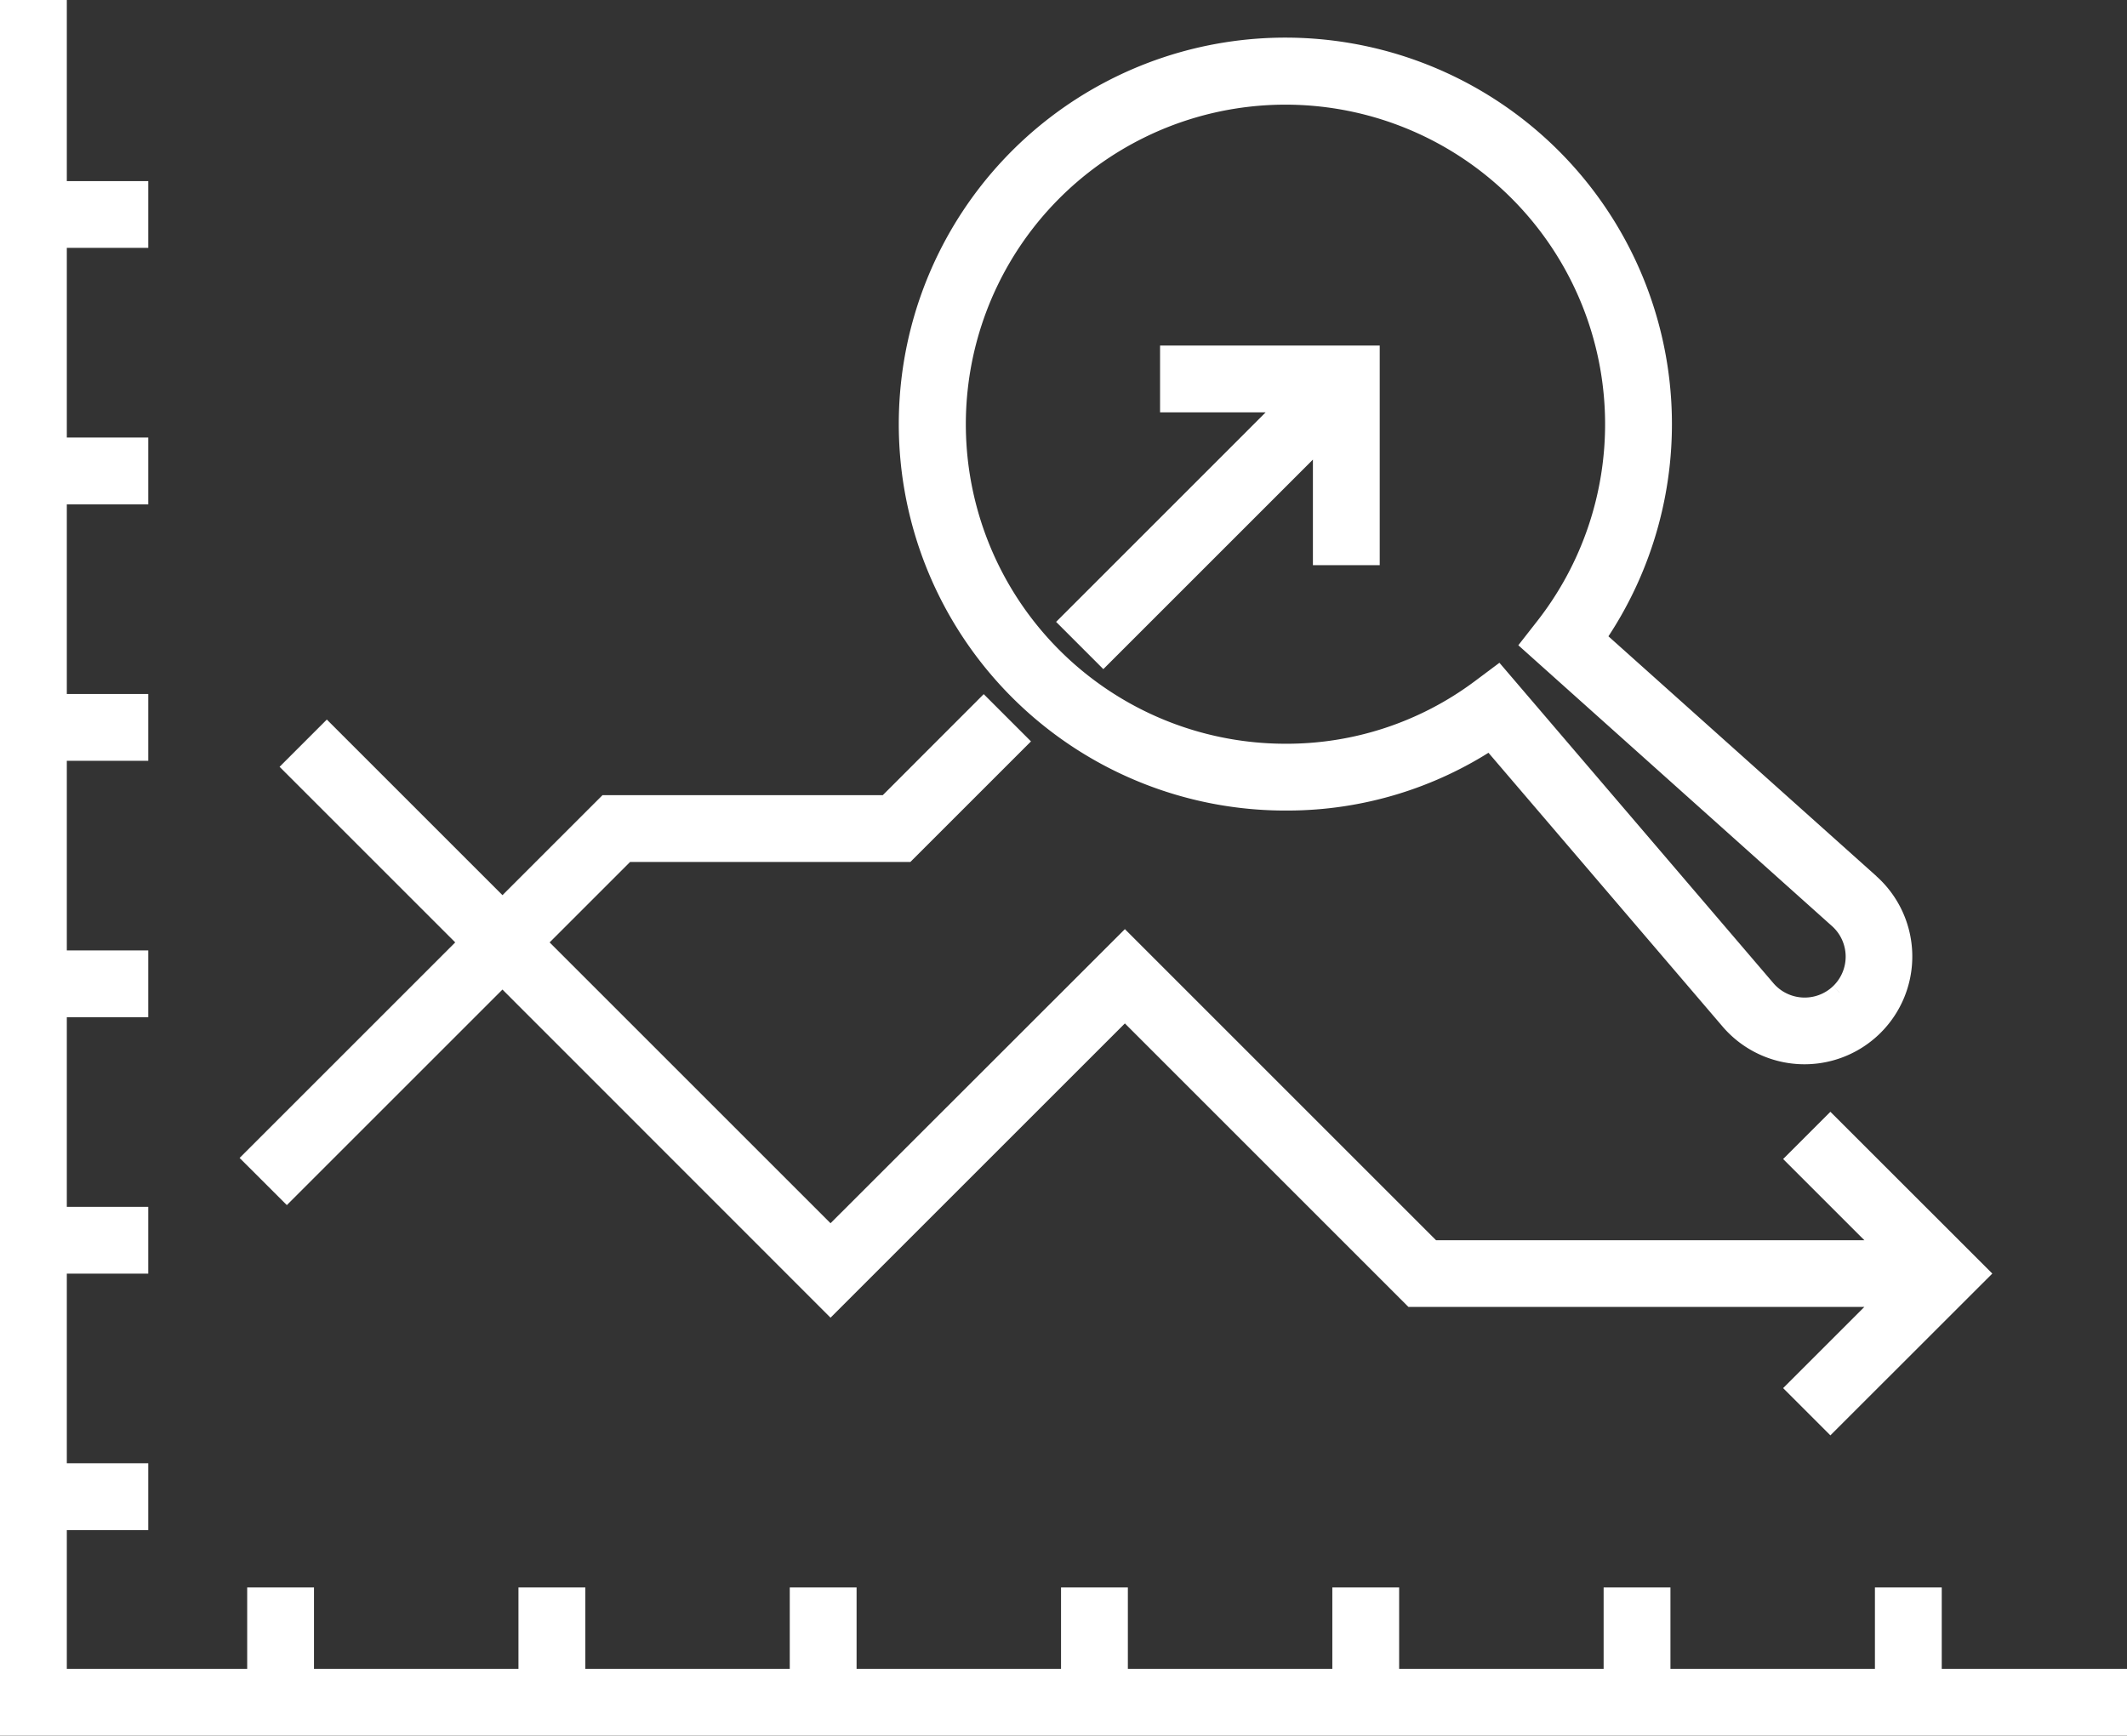
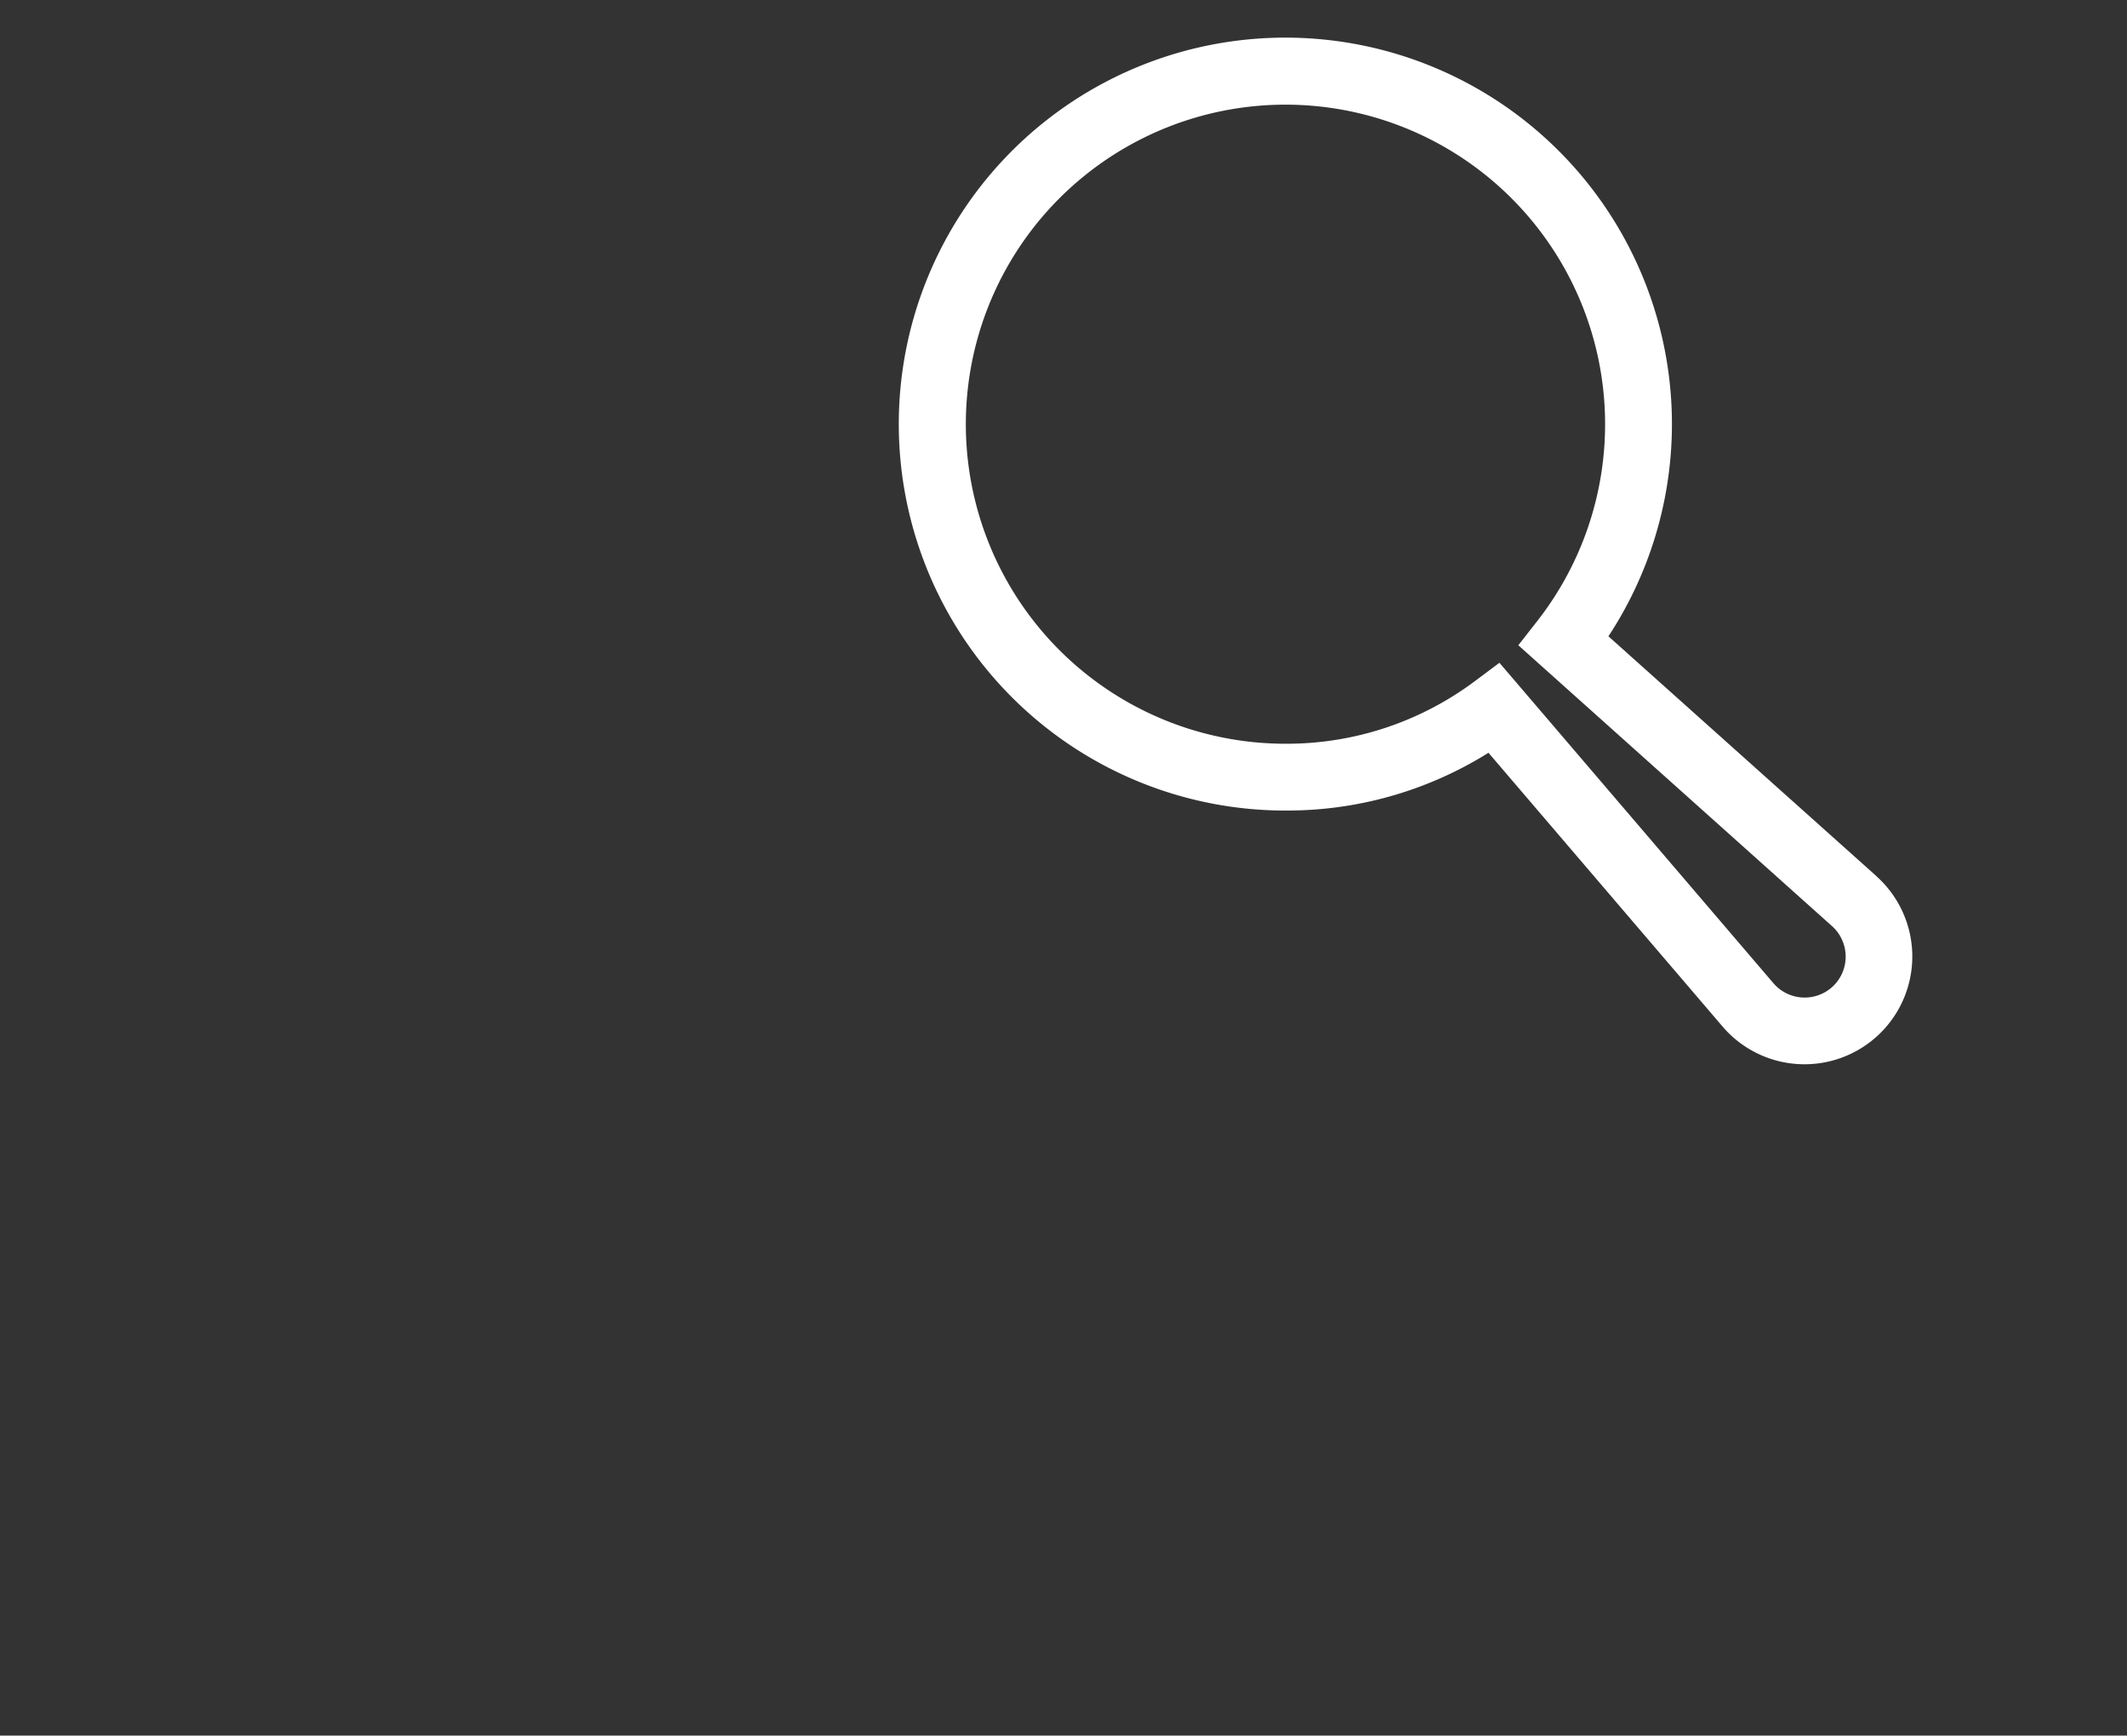
<svg xmlns="http://www.w3.org/2000/svg" width="118.385" height="96.629" viewBox="0 0 118.385 96.629">
  <rect x="0" y="0" width="118.385" height="96.629" fill="#333333" stroke="none" />
  <defs>
    <clipPath id="clip-path">
      <rect id="Rectangle_140505" data-name="Rectangle 140505" width="117.385" height="95.63" fill="#fff" stroke="#fff" stroke-width="1" />
    </clipPath>
  </defs>
  <g id="Predictive_Analytics" data-name="Predictive Analytics" transform="translate(0.5 0.5)">
-     <path id="Path_65083" data-name="Path 65083" d="M0,0V95.63H117.385V92.91H107.074V88.378h-2.719V92.91H91.974V88.378H89.255V92.91H76.874V88.378H74.155V92.91H61.775V88.378H59.055V92.91H46.676V88.378H43.957V92.91H31.577V88.378H28.857V92.91H16.477V88.378H13.758V92.91H2.719V84.186H7.252V81.466H2.719V69.909H7.252V67.19H2.719V55.632H7.252V52.913H2.719V41.356H7.252V38.637H2.719V27.08H7.252V24.36H2.719V12.8H7.252V10.084H2.719V0Z" fill="#fff" stroke="#fff" stroke-width="1" />
    <g id="Group_46056" data-name="Group 46056" transform="translate(0 0)">
      <g id="Group_46055" data-name="Group 46055" clip-path="url(#clip-path)">
        <path id="Path_65084" data-name="Path 65084" d="M303.7,57.076,288.464,43.437a21.016,21.016,0,1,0-17.143,9.118,20.61,20.61,0,0,0,11.221-3.372l13.283,15.538a5.5,5.5,0,1,0,7.871-7.644m-1.716,6.108a2.79,2.79,0,0,1-4.079-.22L282.979,45.509l-1.02.763a17.984,17.984,0,0,1-10.789,3.564,18.29,18.29,0,1,1,14.4-7.044l-.782,1,17.1,15.314a2.781,2.781,0,0,1,.094,4.077" transform="translate(-200.099 -8.429)" fill="#fff" stroke="#fff" stroke-width="1" />
-         <path id="Path_65085" data-name="Path 65085" d="M296.829,112.993l12.165-12.165v6.584h2.719V96.186H300.487v2.719h6.584L294.907,111.07Z" transform="translate(-235.92 -76.948)" fill="#fff" stroke="#fff" stroke-width="1" />
-         <path id="Path_65086" data-name="Path 65086" d="M69.626,221.281l12-12L99.887,227.55l16.383-16.383,15.987,15.989h26.379l-5.022,5.021,1.923,1.923,8.305-8.3-8.305-8.3-1.923,1.923,5.023,5.022H133.383l-17.113-17.114L99.887,223.705,83.545,207.363l4.977-4.977h15.6l6.214-6.214-1.923-1.923L103,199.667H87.4l-5.773,5.773-9.776-9.776-1.922,1.923,9.776,9.776-12,12Z" transform="translate(-54.161 -155.396)" fill="#fff" stroke="#fff" stroke-width="1" />
      </g>
    </g>
  </g>
</svg>